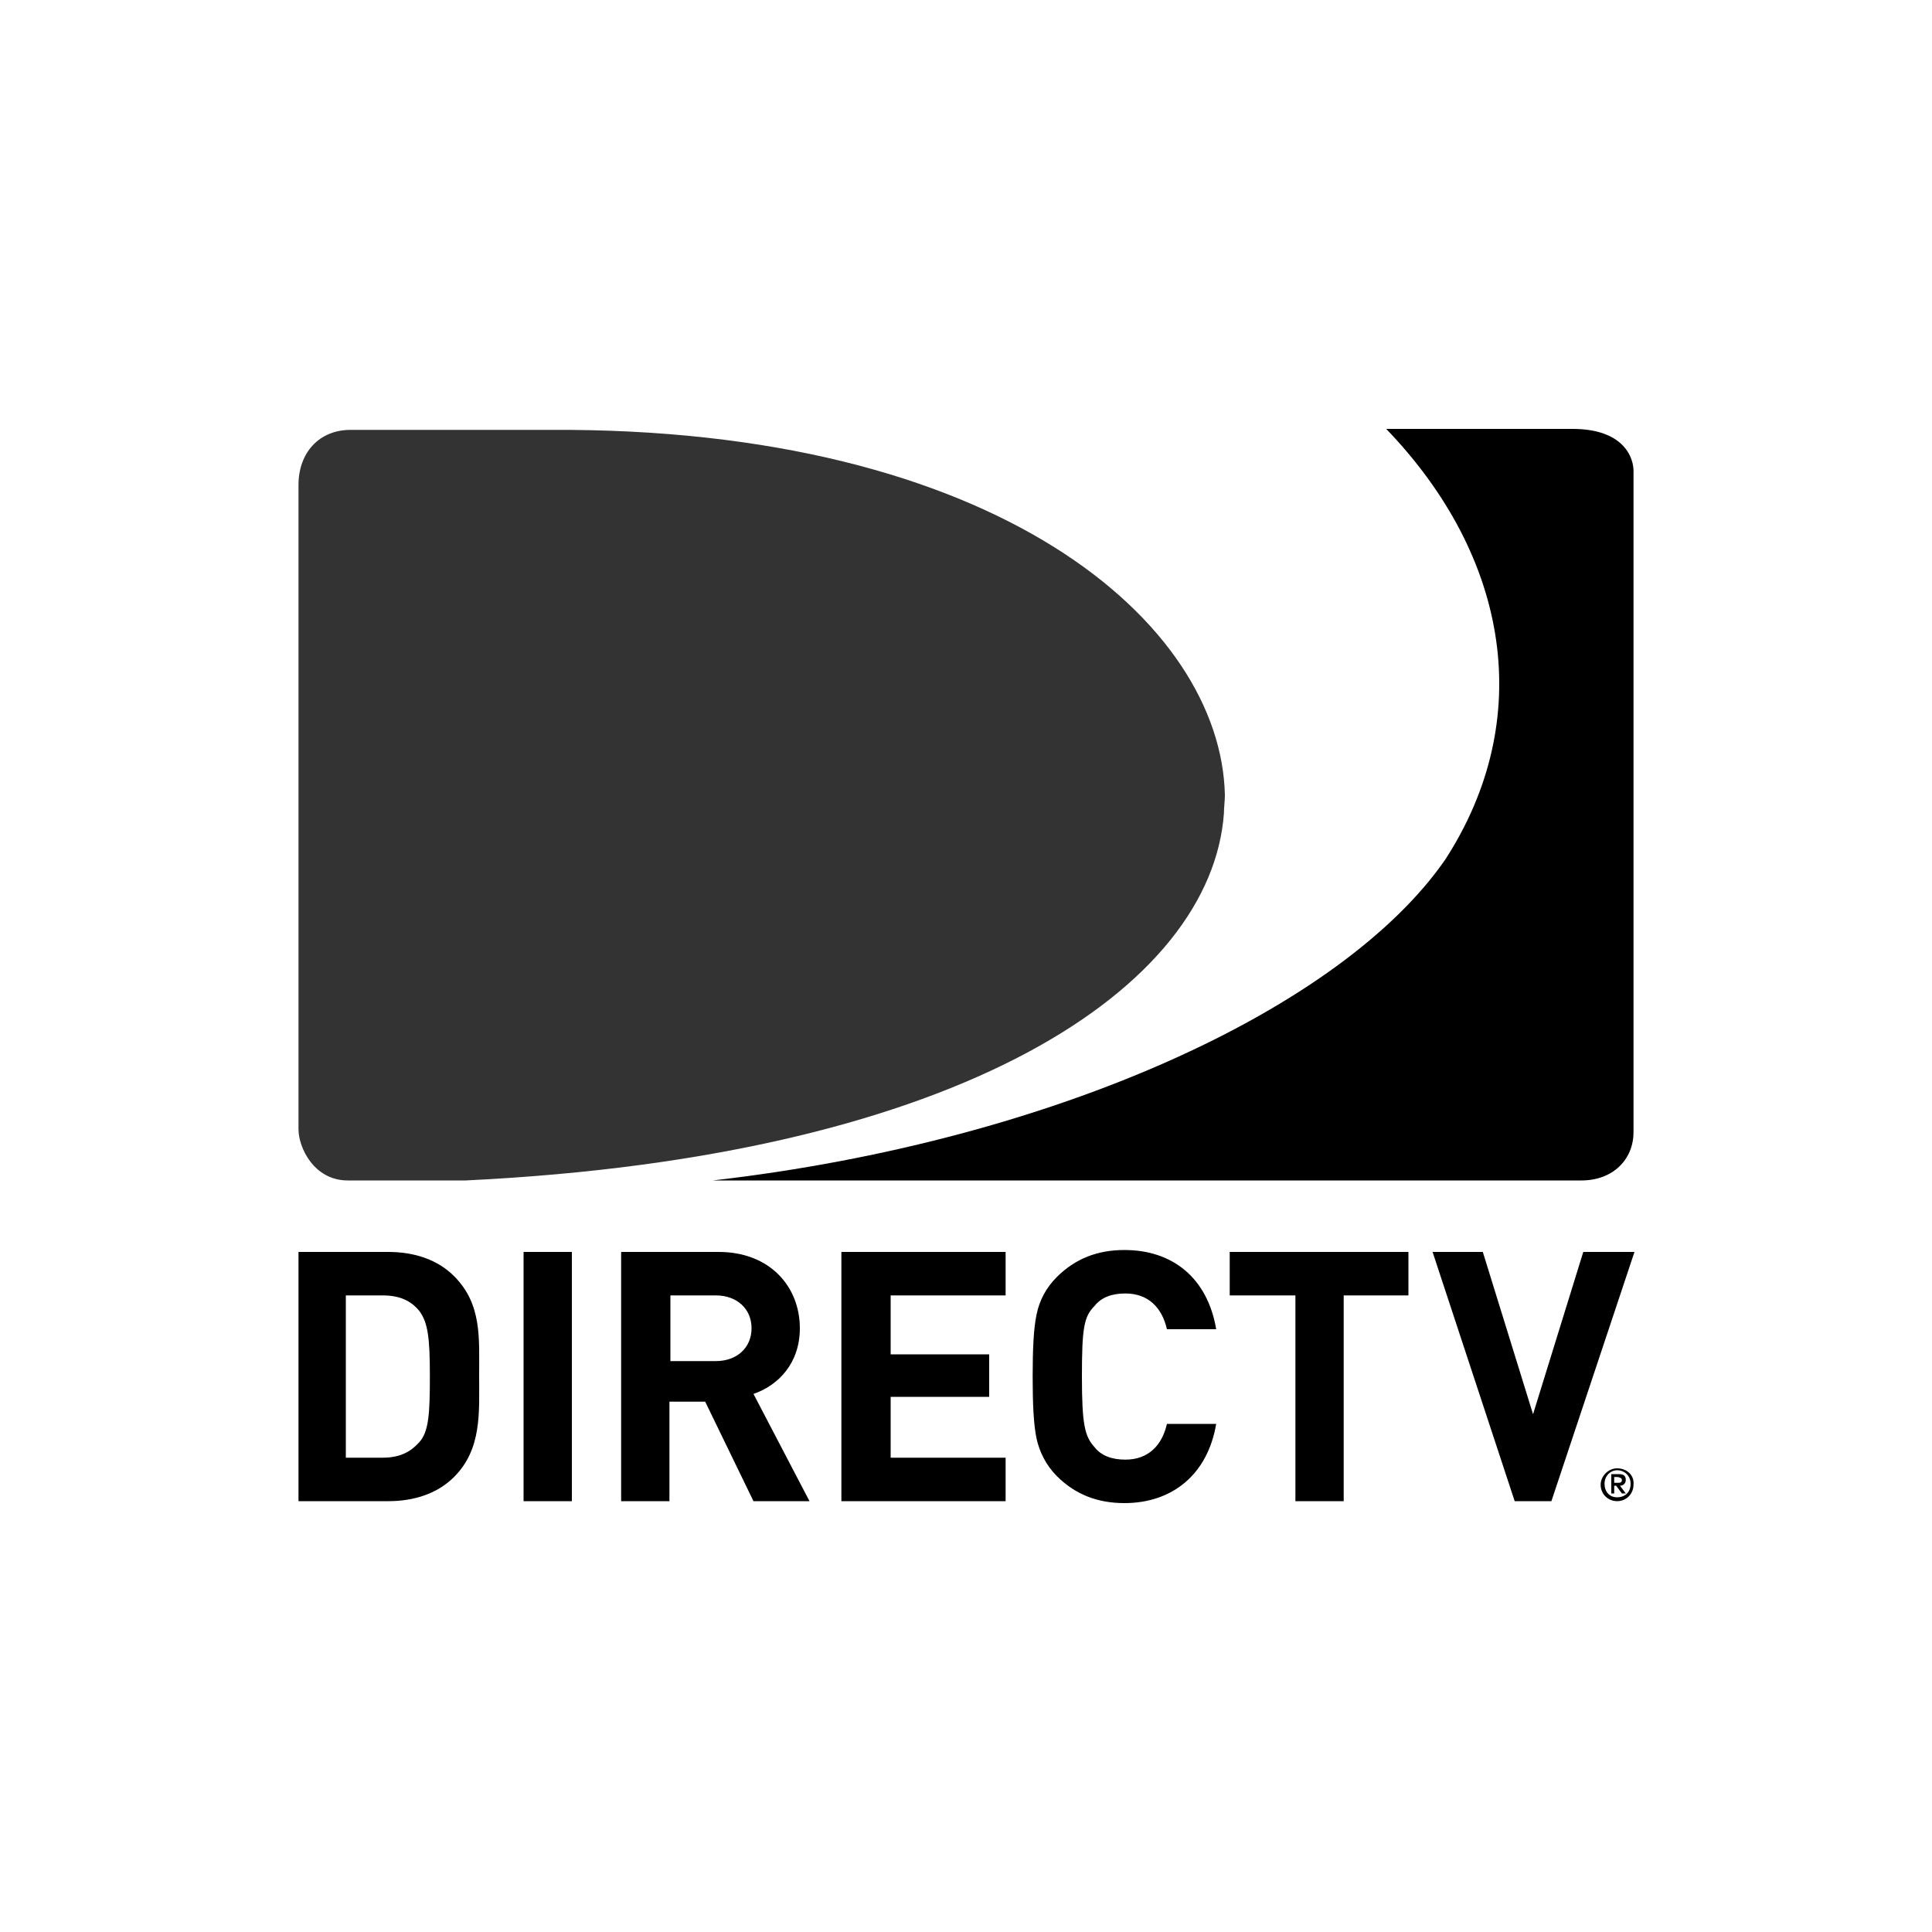
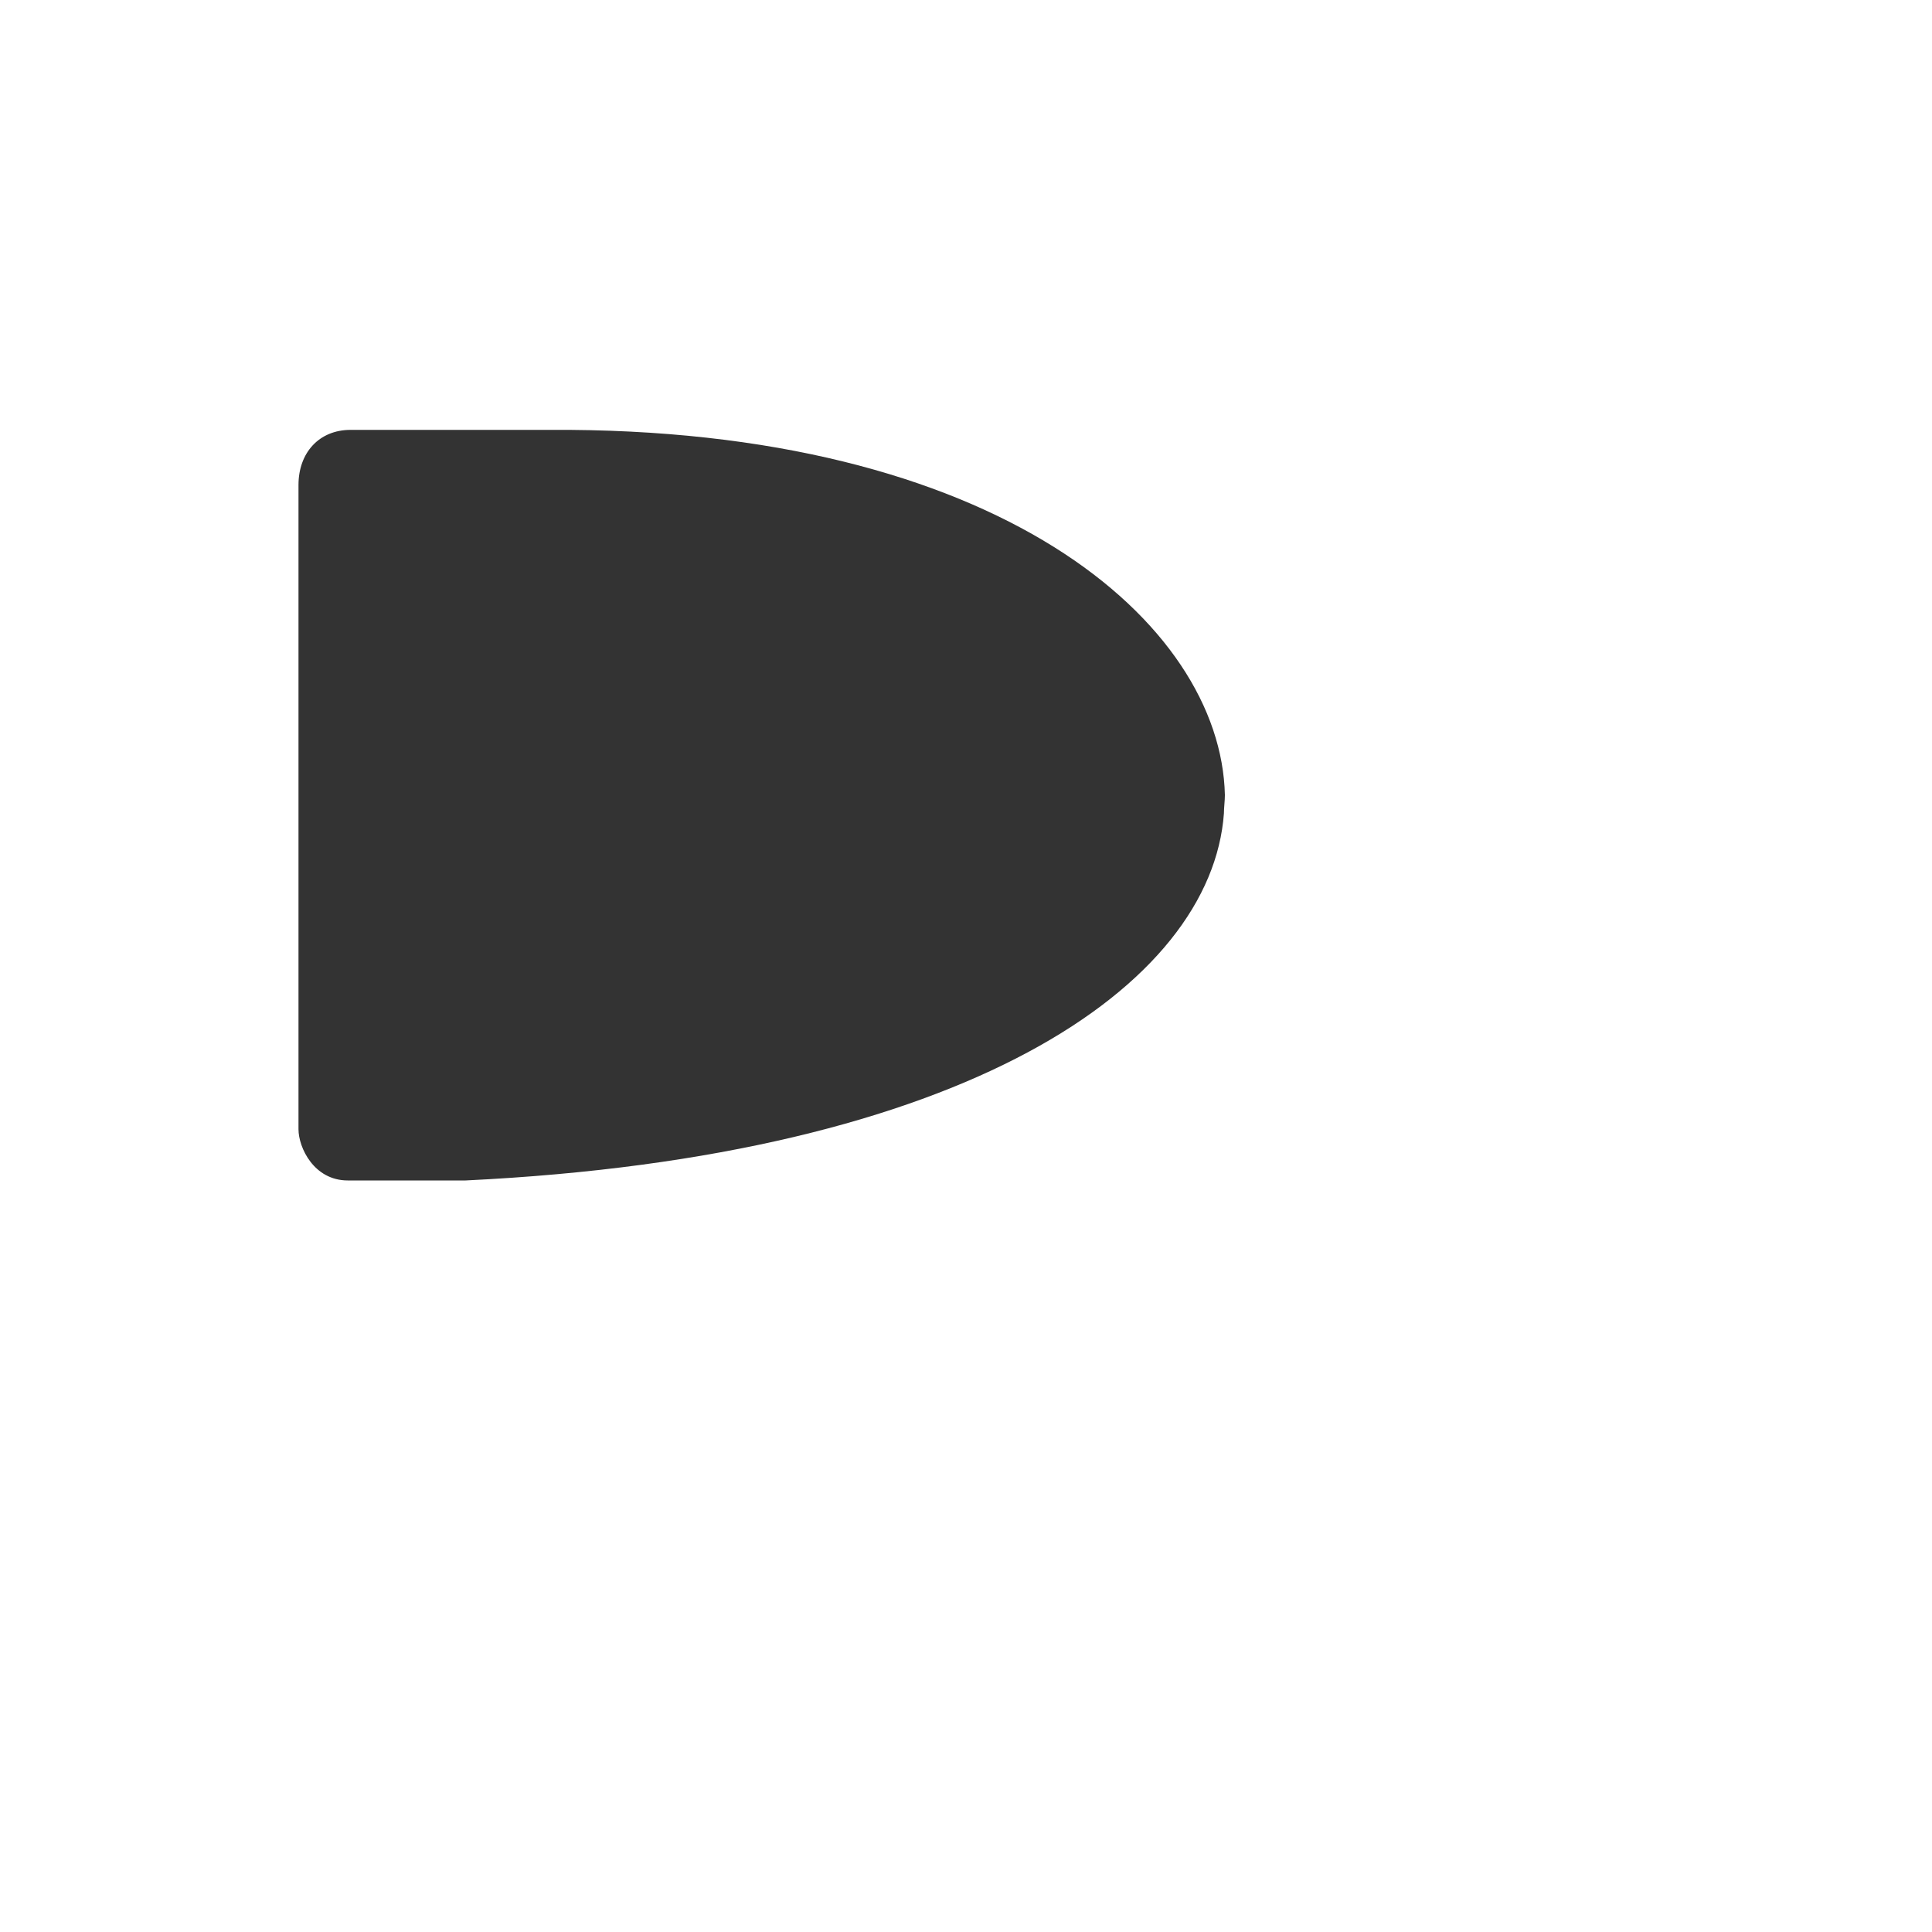
<svg xmlns="http://www.w3.org/2000/svg" viewBox="0 0 200 200">
-   <path d="M168.3 153.2c0-.4-.2-.6-.7-.6h-.8v2h.3v-.8h.2l.6.8h.4l-.6-.8c.3 0 .6-.2.6-.6zm-1.2.3v-.6h.3c.2 0 .5.1.5.3 0 .3-.2.3-.5.3h-.3zm.3-1.5c-.9 0-1.7.8-1.7 1.7 0 1 .8 1.7 1.7 1.7 1 0 1.7-.8 1.7-1.7.1-1-.7-1.7-1.7-1.7zm0 3c-.8 0-1.3-.6-1.3-1.4 0-.8.6-1.4 1.3-1.4.8 0 1.4.6 1.4 1.4 0 .9-.6 1.4-1.4 1.4zM47 132.1c-1.7-1.7-4.1-2.5-6.8-2.5h-9.3v25.8h9.3c2.7 0 5.1-.8 6.8-2.5 2.9-2.9 2.6-6.7 2.6-10.5 0-3.9.3-7.4-2.6-10.3zm-3.6 17.2c-.9 1-2 1.6-3.8 1.6h-3.8v-16.8h3.8c1.7 0 2.9.5 3.8 1.6.9 1.2 1.1 2.8 1.1 6.7 0 3.9-.1 5.8-1.1 6.9zm10.8-19.7h5v25.8h-5zm28.6 7.9c0-4.3-3.1-7.9-8.4-7.9H64.3v25.8h5v-10.3H73l5 10.3h5.8L78 144.3c2.6-.9 4.8-3.2 4.8-6.8zm-8.7 3.4h-4.7v-6.8h4.7c2.2 0 3.7 1.4 3.7 3.4s-1.5 3.4-3.7 3.4zm13 14.5h17v-4.5H92.2v-6.3h10.2v-4.4H92.2v-6.1h11.9v-4.5h-17zm29.4-21.5c2.4 0 3.8 1.5 4.3 3.7h5.1c-.9-5.3-4.5-8.2-9.5-8.2-2.8 0-5.1.9-7 2.8-1.1 1.1-1.8 2.4-2.1 3.9-.3 1.4-.4 3.6-.4 6.4s.1 5 .4 6.4c.3 1.4 1 2.8 2.1 3.9 1.9 1.9 4.2 2.8 7 2.8 4.9 0 8.6-2.9 9.5-8.2h-5.1c-.5 2.2-1.9 3.7-4.3 3.7-1.4 0-2.5-.4-3.2-1.3-1-1.1-1.3-2.3-1.3-7.3s.2-6.2 1.3-7.3c.7-.9 1.8-1.3 3.2-1.3zm10.8.2h6.8v21.3h5v-21.3h6.7v-4.5h-18.5zm36.6-4.5-5.2 16.8-5.2-16.8h-5.2l8.5 25.8h3.8l8.6-25.8zm-1.1-85.2h-19.3c12.8 13.3 15.5 30.1 6.1 44.6-10.6 15.3-40.2 29.1-75.8 33.2h89.9c3.3 0 5.4-2.2 5.4-5V49c.1-1.7-1.1-4.6-6.3-4.6z" />
  <path fill="#333" d="M36 122.2h12.2c51.8-2.5 77.2-20.2 78.5-38 0-.6.1-1.3.1-1.9-.4-17.8-23.5-38.1-70-37.8H36.3c-3.3 0-5.4 2.4-5.4 5.7v66.7c0 1.9 1.6 5.3 5.1 5.3z" />
</svg>